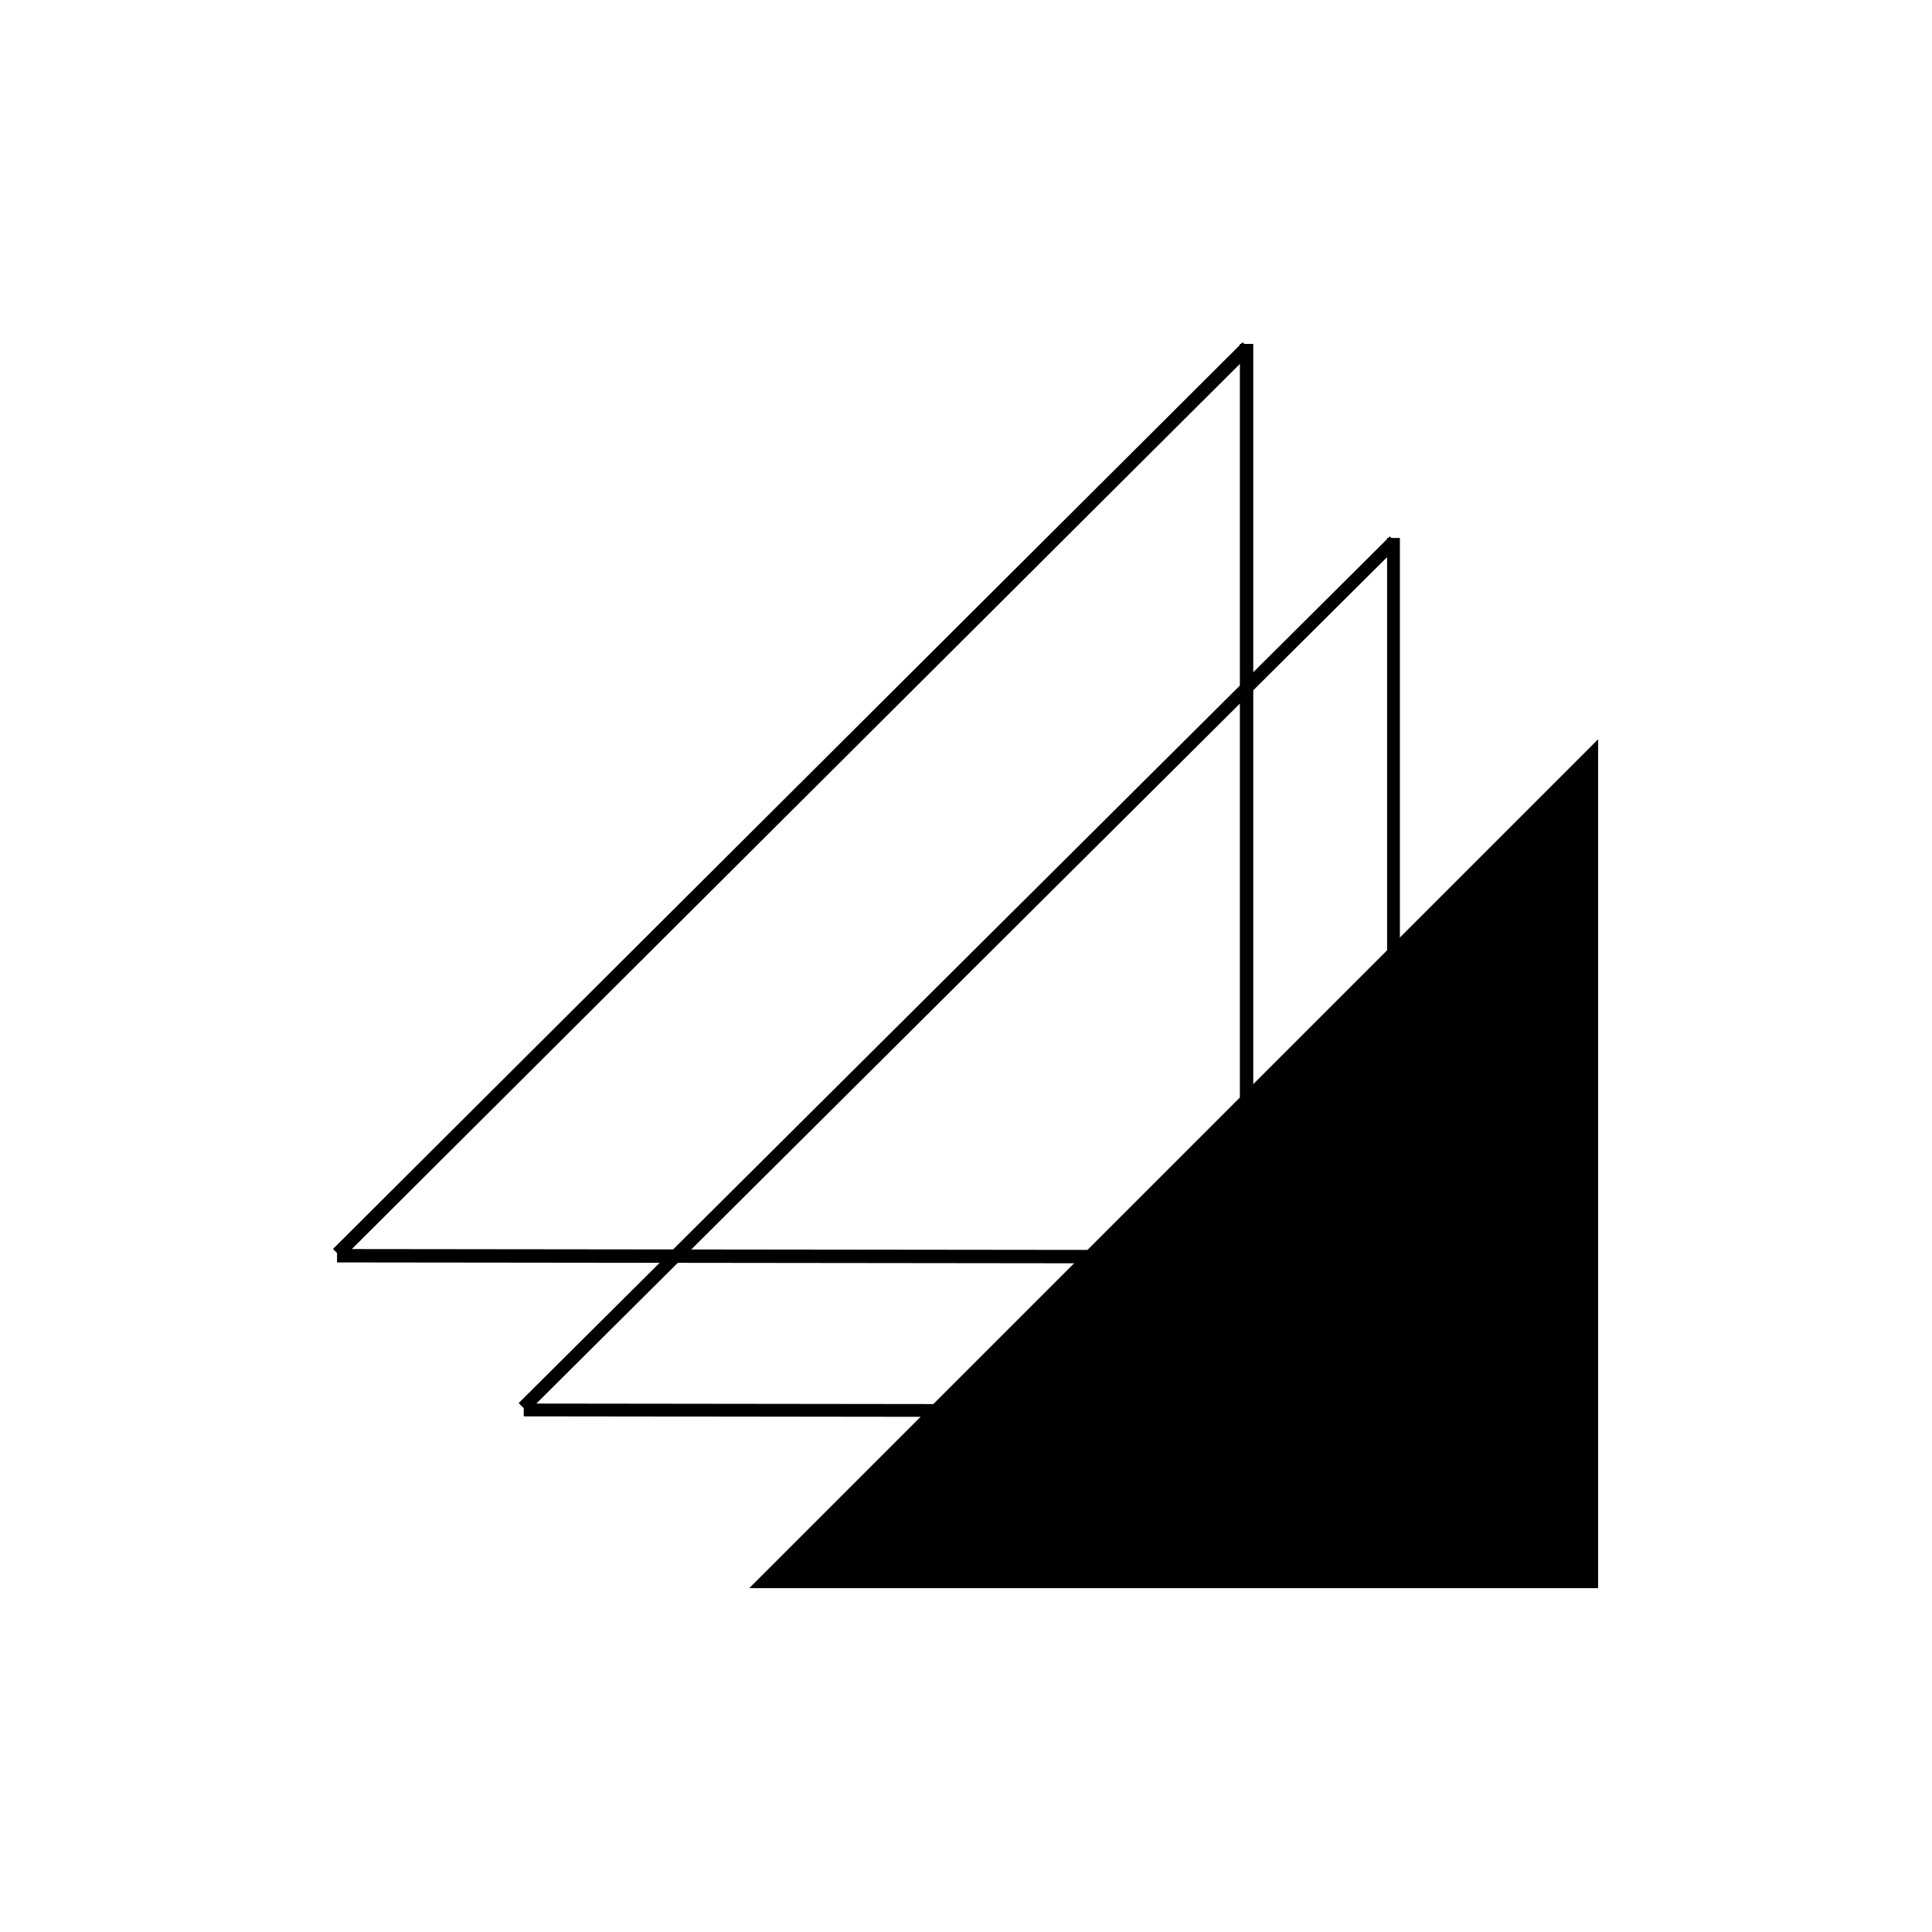
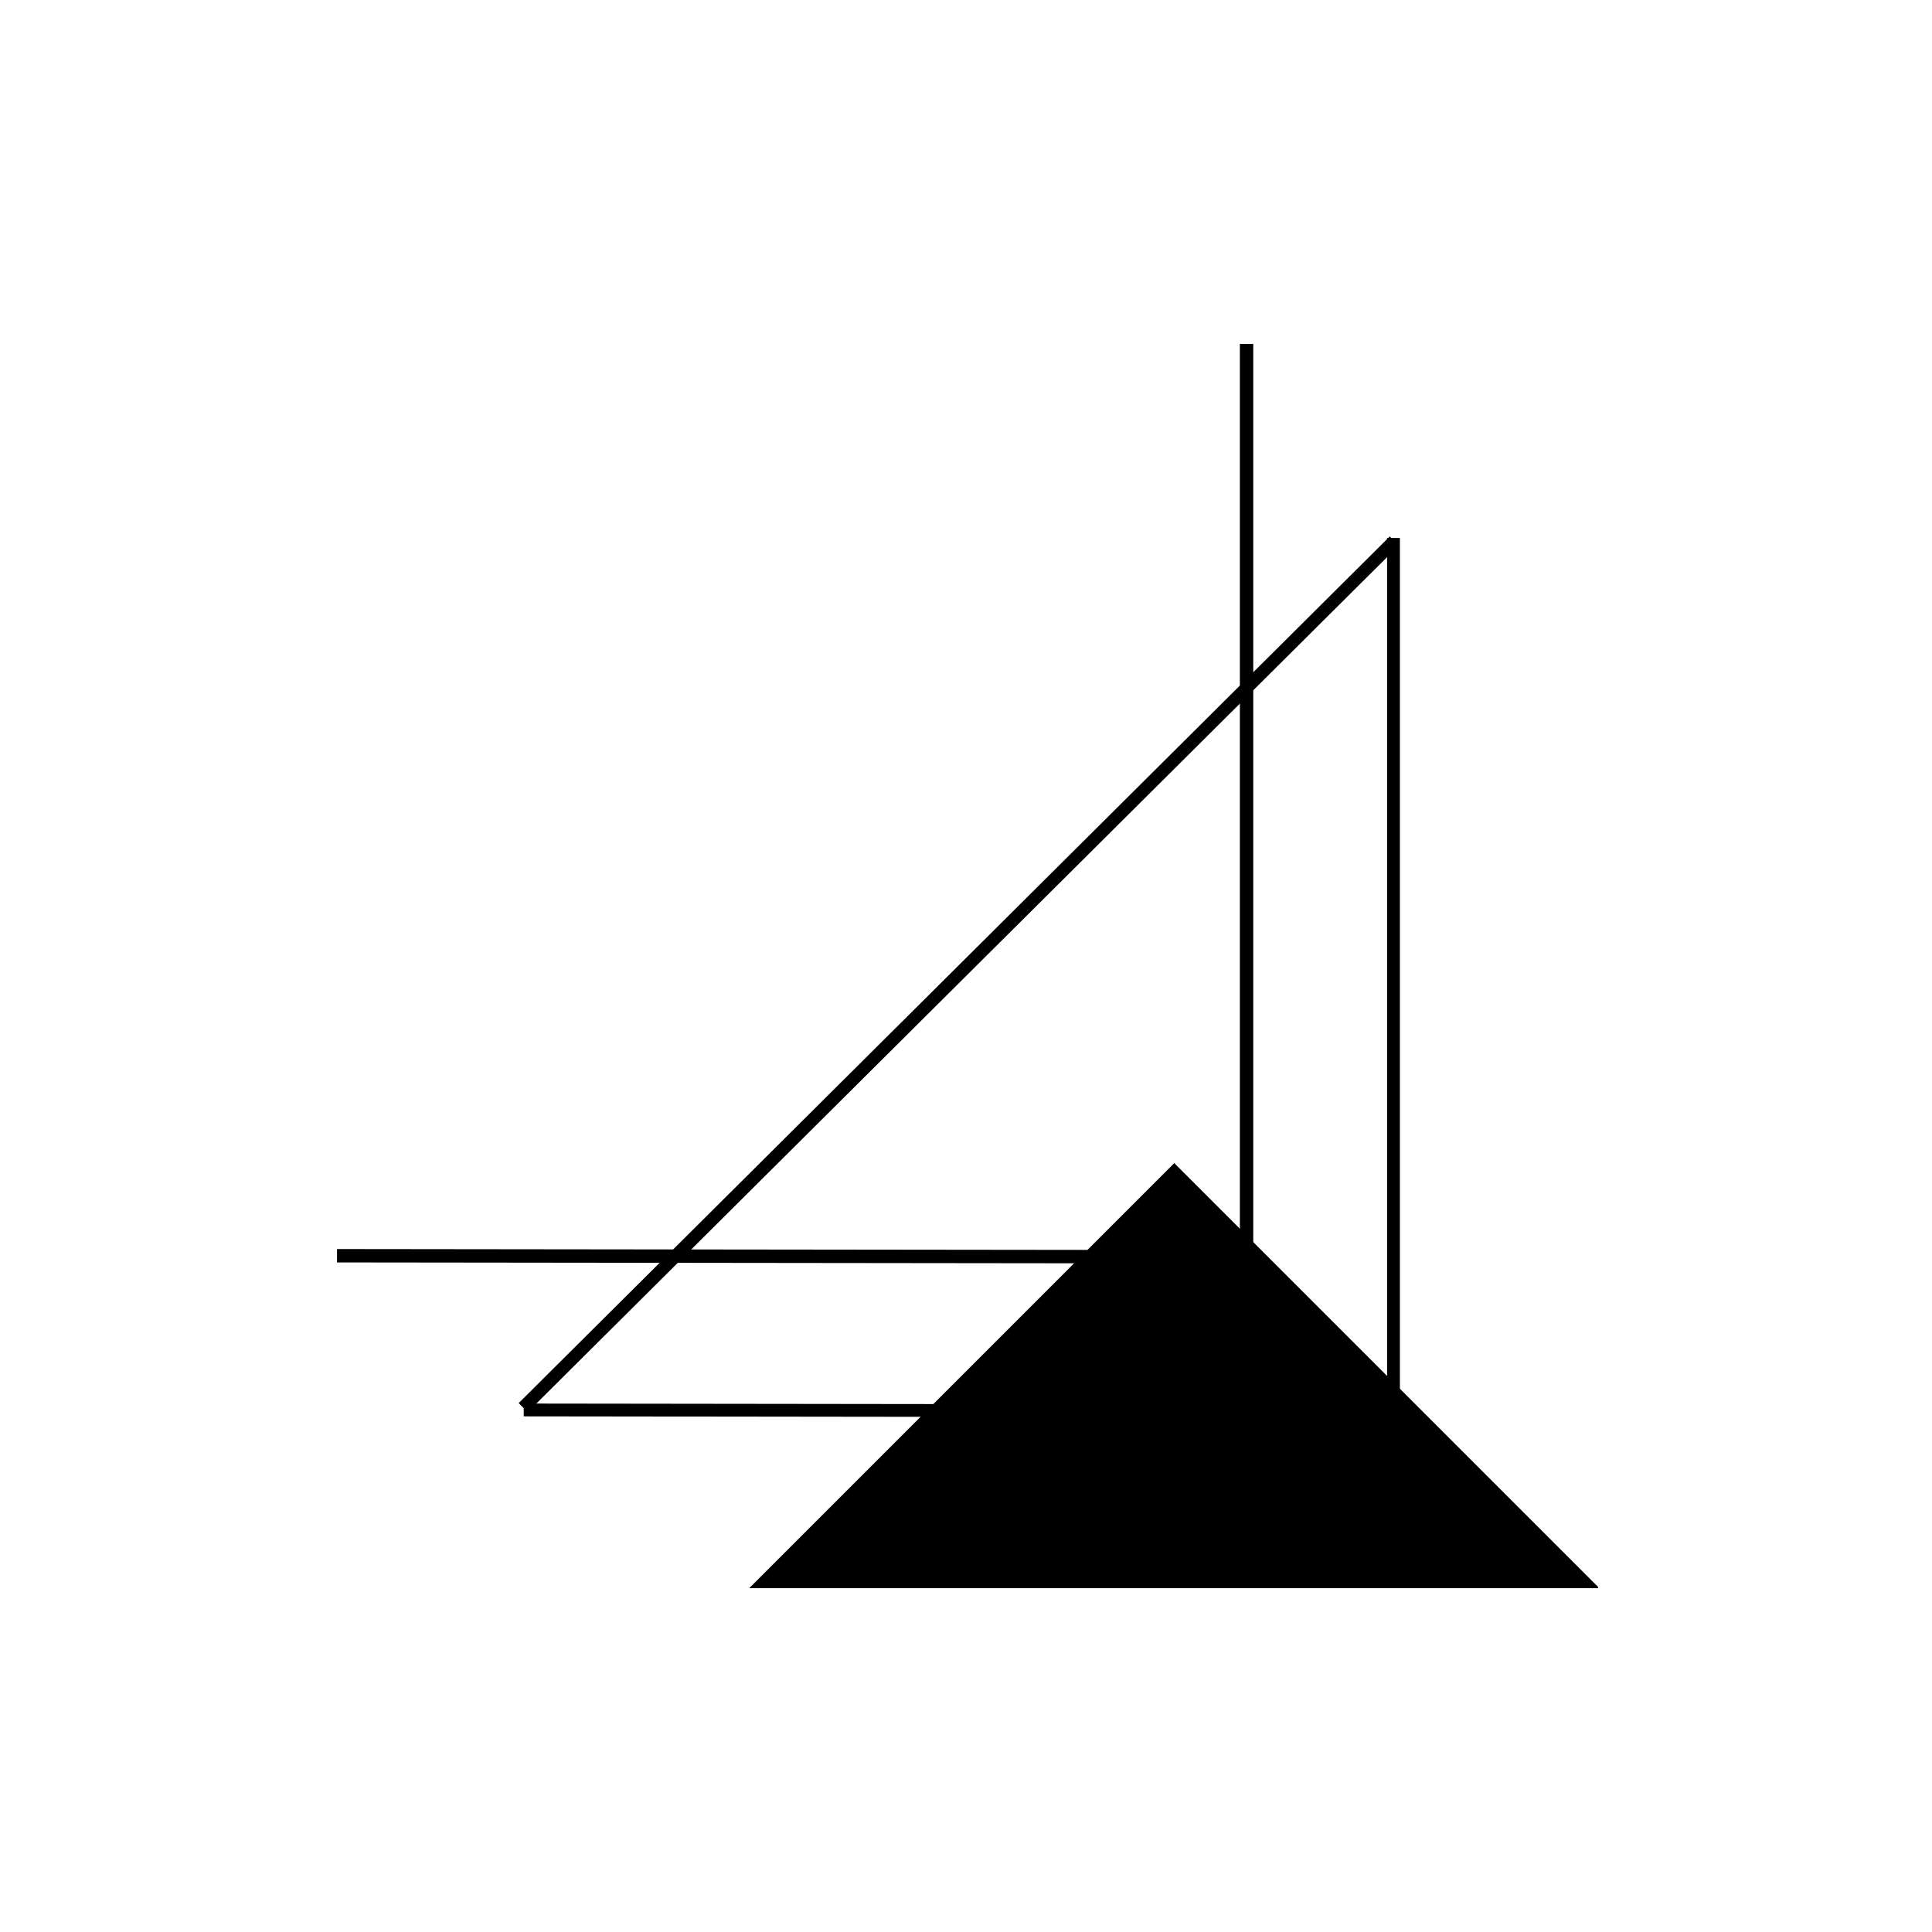
<svg xmlns="http://www.w3.org/2000/svg" width="500" zoomAndPan="magnify" viewBox="0 0 375 375" height="500" preserveAspectRatio="xMidYMid meet" version="1.2">
  <defs>
    <clipPath id="6bf1326c58">
-       <path d="M 145.426 143.258 L 310.426 143.258 L 310.426 308.258 L 145.426 308.258 Z M 145.426 143.258 " />
+       <path d="M 145.426 143.258 L 310.426 308.258 L 145.426 308.258 Z M 145.426 143.258 " />
    </clipPath>
    <clipPath id="f16b700415">
      <path d="M 145.426 308.258 L 310.191 308.258 L 310.191 143.492 Z M 145.426 308.258 " />
    </clipPath>
  </defs>
  <g id="21ec522324">
    <g clip-rule="nonzero" clip-path="url(#6bf1326c58)">
      <g clip-rule="nonzero" clip-path="url(#f16b700415)">
        <path style=" stroke:none;fill-rule:nonzero;fill:#000000;fill-opacity:1;" d="M 145.426 308.258 L 310.191 308.258 L 310.191 143.492 L 145.426 143.492 Z M 145.426 308.258 " />
      </g>
    </g>
    <path style="fill:none;stroke-width:3;stroke-linecap:butt;stroke-linejoin:miter;stroke:#000000;stroke-opacity:1;stroke-miterlimit:4;" d="M -0.002 1.499 L 203.878 1.502 " transform="matrix(0.828,0.001,-0.001,0.828,101.66,272.431)" />
    <path style="fill:none;stroke-width:3;stroke-linecap:butt;stroke-linejoin:miter;stroke:#000000;stroke-opacity:1;stroke-miterlimit:4;" d="M -0.002 1.499 L 205.698 1.499 " transform="matrix(0,0.828,-0.828,0,271.717,104.424)" />
    <path style="fill:none;stroke-width:3;stroke-linecap:butt;stroke-linejoin:miter;stroke:#000000;stroke-opacity:1;stroke-miterlimit:4;" d="M -0.001 1.501 L 288.033 1.499 " transform="matrix(-0.587,0.584,-0.584,-0.587,271.502,105.885)" />
    <path style="fill:none;stroke-width:3;stroke-linecap:butt;stroke-linejoin:miter;stroke:#000000;stroke-opacity:1;stroke-miterlimit:4;" d="M 0.001 1.501 L 203.88 1.5 " transform="matrix(0.866,0.001,-0.001,0.866,65.419,242.438)" />
    <path style="fill:none;stroke-width:3;stroke-linecap:butt;stroke-linejoin:miter;stroke:#000000;stroke-opacity:1;stroke-miterlimit:4;" d="M 0.002 1.501 L 205.698 1.501 " transform="matrix(0,0.866,-0.866,0,243.257,66.744)" />
-     <path style="fill:none;stroke-width:3;stroke-linecap:butt;stroke-linejoin:miter;stroke:#000000;stroke-opacity:1;stroke-miterlimit:4;" d="M -0 1.502 L 288.034 1.501 " transform="matrix(-0.613,0.611,-0.611,-0.613,243.031,68.273)" />
  </g>
</svg>